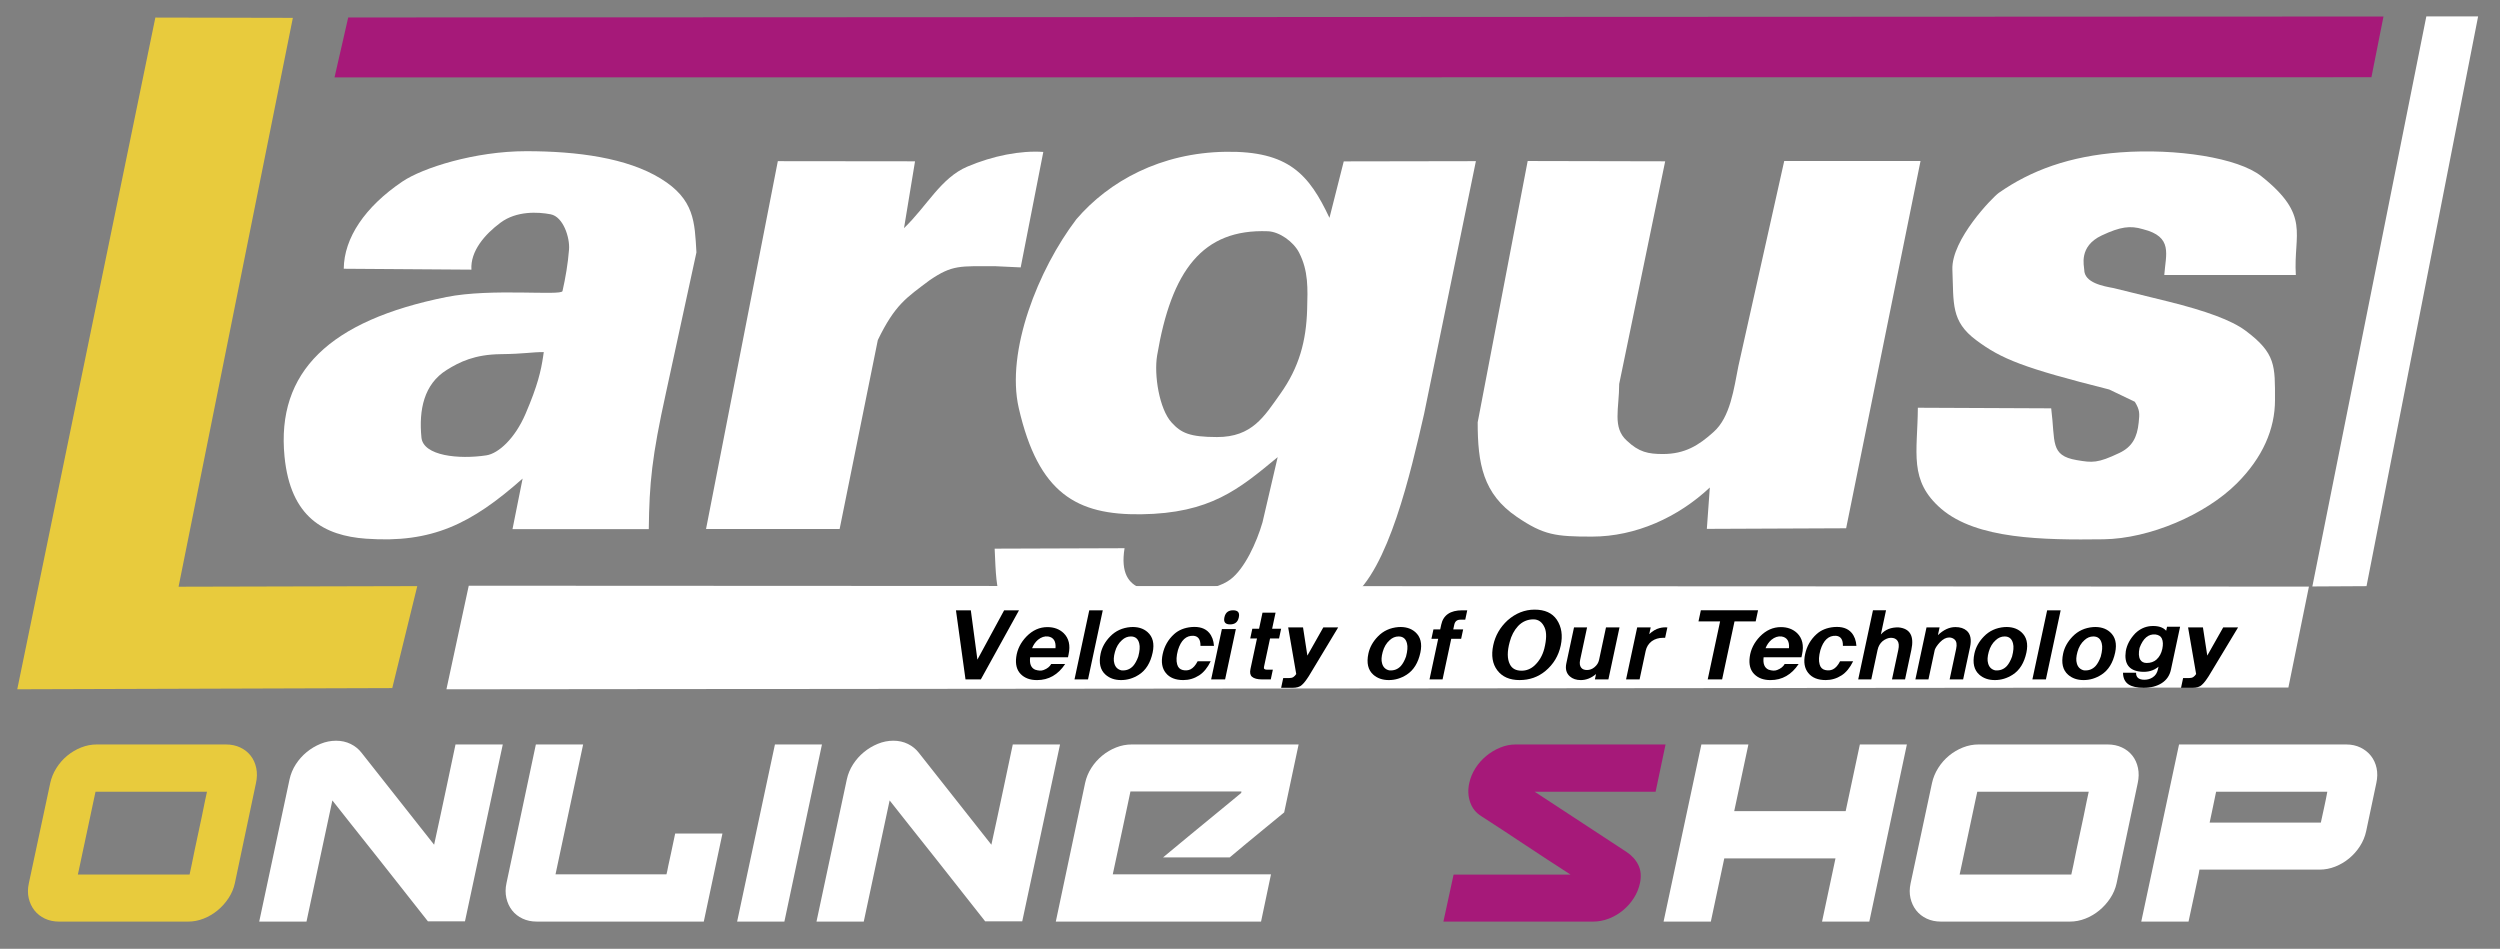
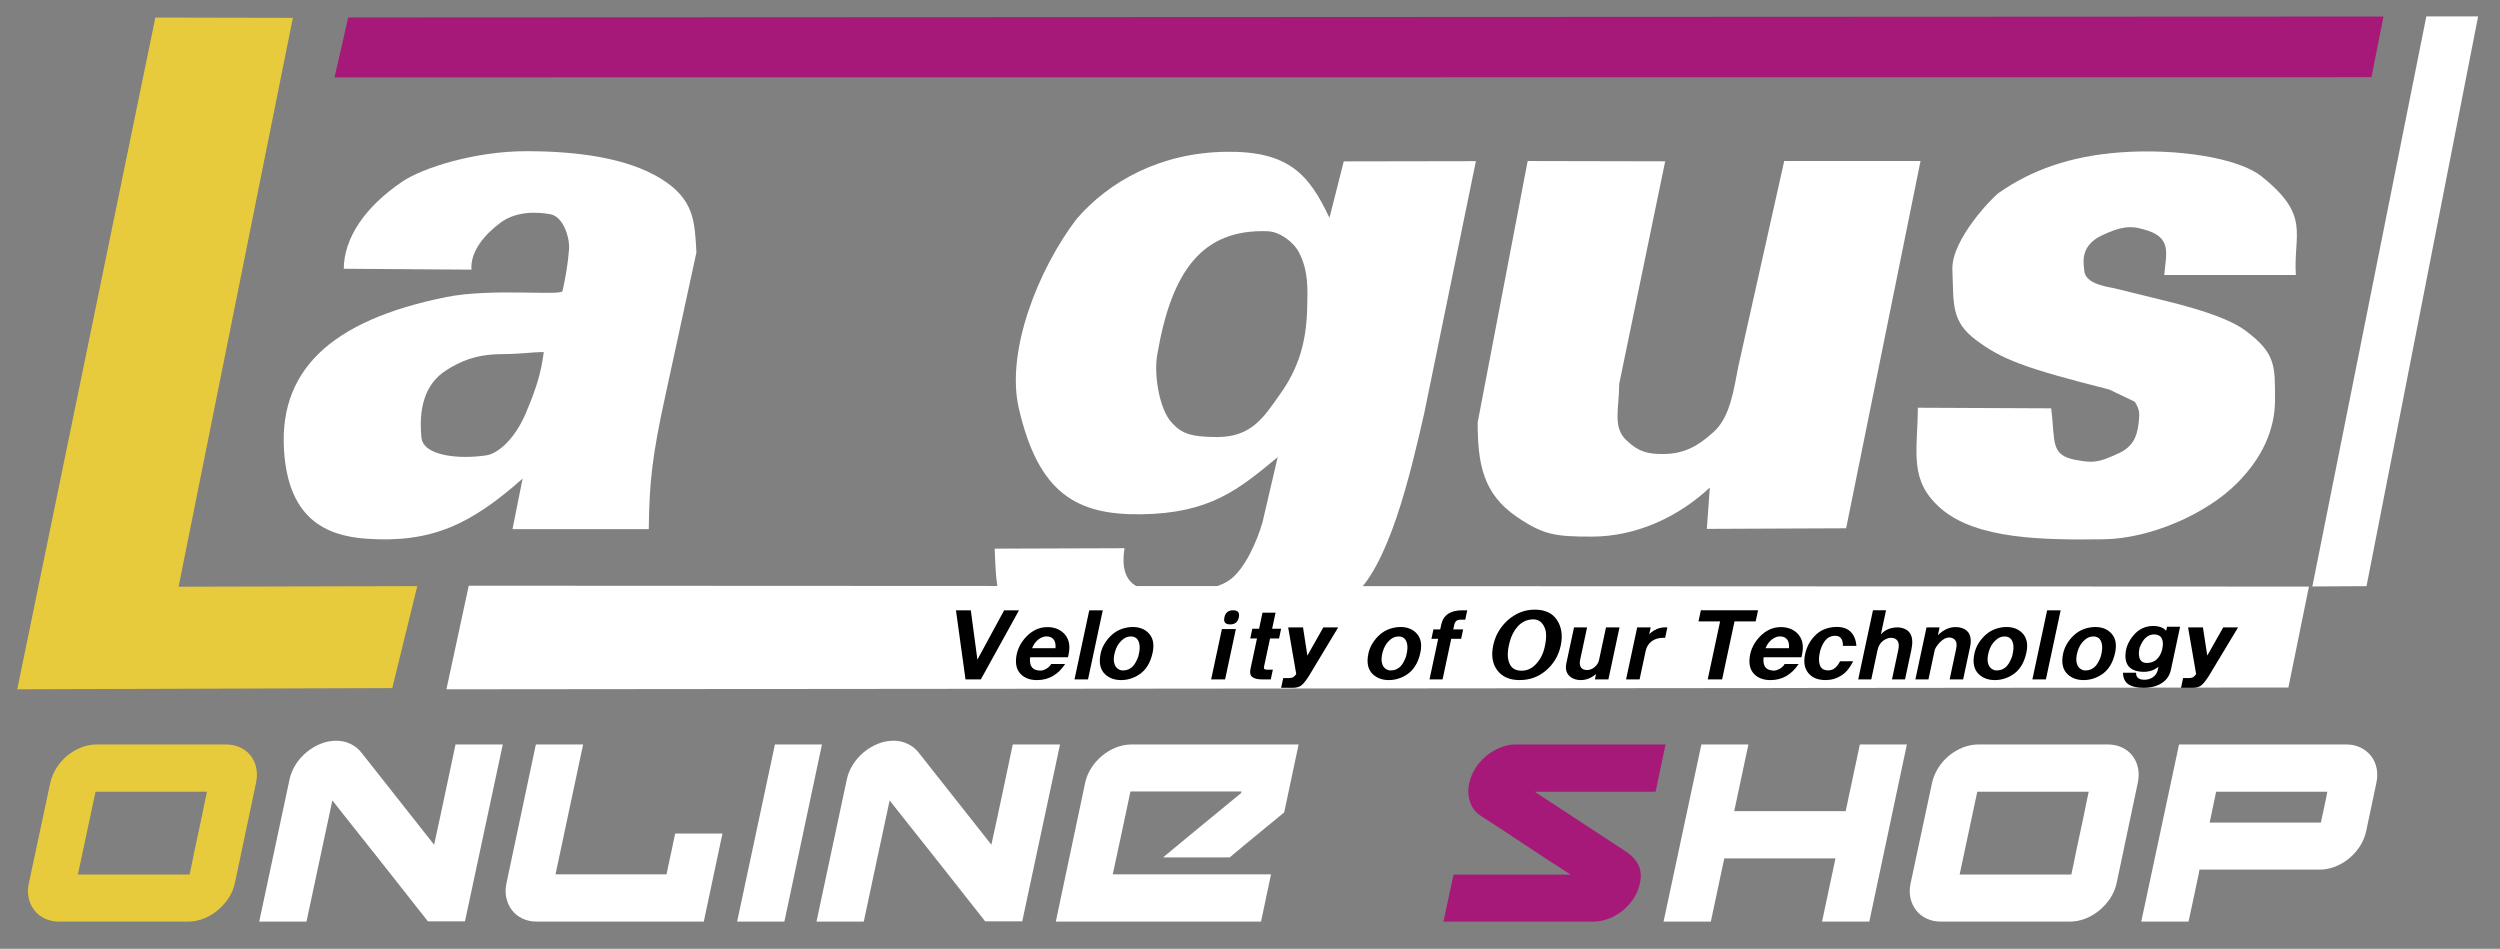
<svg xmlns="http://www.w3.org/2000/svg" version="1.1" id="レイヤー_2" x="0px" y="0px" width="700px" height="265.666px" viewBox="0 0 700 265.666" enable-background="new 0 0 700 265.666" xml:space="preserve">
  <rect x="0" y="0" width="700" height="265.666" fill="#808080" stroke="none" />
  <polygon fill="#A61979" points="97.5,4.89 93.667,21.667 664,21.625 667.375,4.625 " />
  <polygon fill="#E8CB3D" points="43.5,4.917 82,5 50,164.281 116.833,164.115 109.833,192.665 4.833,192.998 " />
  <polygon fill="#FFFFFF" points="679.375,4.583 693.875,4.583 662.625,164.124 647.458,164.208 " />
  <g>
    <path fill="#FFFFFF" d="M132,75.5l-35.75-0.25c0.083-8.583,5.871-17.283,16.417-24.417c5.667-3.833,20.307-8.5,34.667-8.5   c14.359,0,28.237,1.876,37.667,7.667c9.5,5.833,9.5,12.167,10,20.667l-8.5,39.167c-4,18.166-4.677,25.322-4.844,38.322H143.5   L146.333,134c-14.358,12.726-25.38,18.153-43.833,16.834c-11.667-0.834-21.167-5.917-22.833-23   C77.351,104.101,92.25,89.75,125,83.167c12.565-2.526,32.186-0.279,32.5-1.667c0.833-3.667,1.526-7.675,1.833-11.667   c0.25-3.25-1.591-9.152-5.167-9.833c-3.5-0.667-9.5-1-14,2.333C135.742,65.611,131.667,70.333,132,75.5z M152.25,98.583   c-3.583,0-5.25,0.5-12.083,0.583c-7.26,0.089-11.474,2.167-15.083,4.417c-6.417,4-7.83,11.198-7.083,18.916   c0.5,5.167,10.5,6.166,18.167,5c3.378-0.514,8-4.666,11-11.666c3.398-7.929,4.311-12,4.917-16.084L152.25,98.583z" />
  </g>
  <g>
-     <path fill="#FFFFFF" d="M217.792,45.125l38.417,0.042l-3.083,18.708c6.445-6.18,10.311-14.071,17.743-17.225   c7.132-3.025,14.813-4.55,21.257-4.108l-6.333,32.333l-7-0.333c-10.026,0-12.096-0.456-18.542,3.958   c-6.444,4.859-9.625,6.75-14.458,16.708l-10.697,52.917H197.69L217.792,45.125z" />
-   </g>
+     </g>
  <g>
    <path fill="#FFFFFF" d="M372.25,61l4-15.813l37-0.063l-14.5,70.75c-3.75,16.375-9.971,43.771-20.625,51.625   c-10.663,7.854-33.141,21.052-51.375,21c-16.715-0.046-27.266-7.215-37.125-12.875c-10.623-6.227-10.5-7.75-11.125-22l36.375-0.125   c-2.25,13.875,9.125,12,15.875,12c7.594,0,11.624-1.655,13.75-3.25c4-3,7.375-10.375,9-16l4.25-18.25   c-10.875,9-18.875,15.75-38.25,16c-17.959,0.23-28.75-5.75-34.25-29.75c-3.65-15.933,5.448-38.808,16.124-52.856   C310.521,50.72,325,42.75,343.25,42.5C360.761,42.26,366.5,48.75,372.25,61z M340.75,122.375   c9.875,0.027,13.256-5.813,17.75-12.125c5.25-7.375,7.25-14.75,7.5-23.625c0.165-5.874,0.375-10.75-2.25-15.875   c-1.583-3.091-5.5-5.875-8.75-6c-18.299-0.704-27,11-31,34.75c-0.934,5.547,0.625,15,4,18.75   C330.73,121.283,333.152,122.354,340.75,122.375z" />
  </g>
  <g>
    <path fill="#FFFFFF" d="M427.75,45.083l38.5,0.083L453.375,107.5c0,6.938-1.961,12.18,2.125,15.875c3.402,3.234,6,3.75,10.125,3.75   c6.125,0,10.039-2.426,14.125-6.125c4.766-4.156,5.75-12.25,7-18.5l12.833-57.417h38.167l-20.833,102.833l-39,0.166l0.833-11.583   c-8.854,8.32-20.742,13.75-33,13.75c-10.215,0-13.508-0.414-21-5.5c-9.535-6.469-11-14.941-11-26.5L427.75,45.083z" />
  </g>
  <g>
    <path fill="#FFFFFF" d="M537,114.167l37.334,0.166c1.2,9.434-0.403,13.215,7.166,14.5c4.416,0.75,5.828,0.885,11.916-2   c3.604-1.708,5.002-4.373,5.417-8.521c0.25-2.5,0.375-3.438-1.083-5.813l-7.167-3.438c-24.063-6.063-30.146-8.512-37.25-13.813   c-7.104-5.297-6.29-10.218-6.666-19.75C546.335,67.083,558,55.167,559.666,54c9.017-6.313,19.833-10.278,34-11.333   c15.668-1.167,33,1.5,39.5,6.667c13.906,11.054,8.954,16.01,9.667,27.667H606c0.416-5.833,2.523-10.712-6-12.833   c-3.554-1.059-6.265-0.702-11.5,1.75c-6.583,3.083-4.917,8.583-4.917,9.583c0,3.711,5.409,4.639,8.25,5.167l15.22,3.744   c10.652,2.648,17.78,5.256,21.696,8.173C637.277,98.936,637,102.461,637,112c0,8.167-3.459,16.125-10.667,23.333   c-8.774,8.773-24.499,15.5-37.333,15.667c-17.047,0.222-35.479-0.021-45.417-8.5C534.346,134.556,536.917,126.75,537,114.167z" />
  </g>
  <polygon fill="#FFFFFF" points="131.25,164 125,193 640.75,192.5 646.5,164.25 " />
  <g>
    <path d="M267.667,170.885h4.162l1.843,13.808l7.488-13.808h4.162l-10.69,19.351h-4.288L267.667,170.885z" />
    <path d="M299.033,184.036H288.44c-0.222,1.816,0.248,2.975,1.4,3.475c0.941,0.314,1.733,0.346,2.375,0.094   c1.006-0.375,1.715-0.938,2.126-1.688h3.909c-1.987,3.006-4.62,4.509-7.897,4.509c-1.936,0-3.454-0.563-4.558-1.689   s-1.521-2.726-1.247-4.791c0.285-2.127,1.24-4.039,2.862-5.729c1.718-1.753,3.671-2.63,5.859-2.63c1.848,0,3.367,0.564,4.557,1.691   c1.458,1.438,1.919,3.414,1.385,5.916L299.033,184.036z M288.982,181.499h6.557c0.163-1.939-0.529-3.037-2.071-3.288   c-0.981-0.124-1.932,0.188-2.849,0.938C289.896,179.776,289.35,180.56,288.982,181.499z" />
    <path d="M304.994,170.885h3.783l-4.134,19.351h-3.782L304.994,170.885z" />
    <path d="M308.177,183.002c0.374-1.752,1.261-3.349,2.663-4.791c1.511-1.563,3.422-2.442,5.733-2.63   c1.959-0.124,3.54,0.346,4.743,1.409c1.484,1.315,1.959,3.227,1.425,5.729c-0.615,2.882-1.898,4.947-3.848,6.199   c-1.559,1.001-3.221,1.503-4.986,1.503c-1.767,0-3.215-0.502-4.345-1.503C308.077,187.604,307.615,185.633,308.177,183.002z    M312.187,182.532c-0.366,1.314-0.427,2.381-0.179,3.193c0.277,1.064,0.936,1.724,1.976,1.974c1.316,0.126,2.413-0.283,3.287-1.222   c0.553-0.625,1.033-1.504,1.444-2.631c0.416-1.563,0.51-2.785,0.278-3.664c-0.31-1.313-1.092-1.974-2.354-1.974   c-0.926,0-1.756,0.347-2.489,1.033C313.219,180.06,312.562,181.155,312.187,182.532z" />
-     <path d="M339.913,180.841h-3.783c0.037-1.752-0.604-2.691-1.921-2.816c-2.076-0.125-3.539,1.222-4.393,4.039   c-0.434,1.629-0.503,2.943-0.214,3.944c0.232,0.878,0.75,1.408,1.552,1.597c0.8,0.188,1.526,0.127,2.185-0.188   c0.752-0.375,1.417-1.127,1.994-2.254h3.657c-0.894,1.818-1.975,3.133-3.239,3.945c-1.365,0.875-2.846,1.313-4.442,1.313   c-2.188,0-3.812-0.657-4.875-1.973c-1.065-1.315-1.362-3.068-0.895-5.263c0.48-2.254,1.554-4.133,3.222-5.636   c1.25-1.127,2.859-1.784,4.834-1.973c2.227-0.188,3.877,0.346,4.956,1.598C339.359,178.117,339.812,179.339,339.913,180.841z" />
    <path d="M339.121,190.233l3.009-14.088h3.909l-3.009,14.088H339.121z M344.428,174.83c-0.589,0-1.024-0.125-1.307-0.376   c-0.354-0.313-0.449-0.846-0.289-1.598c0.161-0.752,0.483-1.282,0.971-1.599c0.391-0.249,0.879-0.375,1.468-0.375   c0.588,0,1.023,0.126,1.307,0.375c0.353,0.313,0.451,0.847,0.29,1.599c-0.16,0.752-0.485,1.285-0.972,1.598   C345.505,174.705,345.015,174.83,344.428,174.83z" />
    <path d="M350.646,176.051h1.892l0.963-4.509h3.658l-0.964,4.509h2.521l-0.582,2.726h-2.521l-1.704,7.983   c-0.107,0.503,0.174,0.751,0.848,0.751h1.64l-0.582,2.725h-2.396c-1.346,0-2.301-0.252-2.867-0.752   c-0.497-0.438-0.636-1.156-0.421-2.158l1.825-8.549h-1.891L350.646,176.051z" />
    <path d="M364.85,175.676l1.215,7.89l4.461-7.89h4.16l-8.205,13.62c-0.758,1.188-1.396,2.003-1.907,2.441   c-0.318,0.313-0.703,0.531-1.15,0.658c-0.446,0.125-0.922,0.188-1.426,0.188h-3.279l0.582-2.725h1.64   c0.504,0,0.901-0.094,1.194-0.28c0.291-0.188,0.563-0.472,0.813-0.847l-2.257-13.058L364.85,175.676L364.85,175.676z" />
    <path d="M383.148,183.002c0.375-1.752,1.262-3.349,2.66-4.791c1.514-1.563,3.424-2.442,5.732-2.63   c1.959-0.124,3.541,0.346,4.744,1.409c1.482,1.315,1.959,3.227,1.424,5.729c-0.615,2.882-1.898,4.947-3.846,6.199   c-1.563,1.001-3.225,1.503-4.988,1.503s-3.215-0.502-4.344-1.503C383.049,187.604,382.586,185.633,383.148,183.002z    M387.158,182.532c-0.365,1.314-0.426,2.381-0.178,3.193c0.275,1.064,0.936,1.724,1.975,1.974c1.318,0.126,2.414-0.283,3.287-1.222   c0.553-0.625,1.035-1.504,1.443-2.631c0.416-1.563,0.512-2.785,0.277-3.664c-0.309-1.313-1.092-1.974-2.354-1.974   c-0.928,0-1.758,0.347-2.49,1.033C388.191,180.06,387.535,181.155,387.158,182.532z" />
    <path d="M401.365,176.239h1.891l0.281-1.315c0.576-2.692,2.543-4.039,5.906-4.039h1.387l-0.563,2.63h-1.387   c-0.926,0-1.484,0.471-1.688,1.409l-0.281,1.315h2.771l-0.563,2.63h-2.773l-2.426,11.364h-3.658l2.43-11.364h-1.895   L401.365,176.239z" />
    <path d="M418.111,180.653c0.574-2.691,1.91-5.01,4.008-6.951c2.273-2.003,4.803-3.006,7.576-3.006c2.855,0,4.928,0.938,6.209,2.818   c1.338,2.004,1.705,4.413,1.104,7.23c-0.615,2.882-2.049,5.261-4.299,7.14c-2.045,1.691-4.451,2.536-7.227,2.536   c-2.773,0-4.852-0.906-6.229-2.725C417.877,185.884,417.496,183.535,418.111,180.653z M422.726,179.714   c-0.742,2.693-0.729,4.791,0.043,6.294c0.588,1.19,1.68,1.785,3.275,1.785c1.344,0,2.537-0.47,3.58-1.409   c1.359-1.252,2.289-2.849,2.789-4.791c0.631-2.566,0.668-4.509,0.105-5.824c-0.674-1.563-1.727-2.348-3.152-2.348   c-1.686,0-3.119,0.626-4.313,1.878C423.961,176.49,423.183,177.962,422.726,179.714z" />
    <path d="M440.724,175.676h3.658l-1.947,9.11c-0.197,0.939-0.102,1.66,0.297,2.16c0.324,0.438,0.867,0.658,1.625,0.658   s1.439-0.25,2.053-0.752c0.707-0.563,1.148-1.252,1.324-2.066l1.943-9.11h3.783l-3.109,14.56h-3.781l0.318-1.504   c-1.334,1.129-2.756,1.691-4.27,1.691c-1.262,0-2.281-0.345-3.06-1.033c-0.989-0.875-1.315-2.098-0.981-3.664L440.724,175.676z" />
    <path d="M458.41,175.676h3.783l-0.402,1.878c0.945-0.877,1.904-1.438,2.883-1.688c0.713-0.188,1.441-0.25,2.188-0.188l-0.623,2.911   h-0.631c-1.18,0-2.212,0.313-3.102,0.938c-0.904,0.689-1.477,1.599-1.717,2.726l-1.705,7.981h-3.783L458.41,175.676z" />
    <path d="M475.578,173.983l0.66-3.101h16.016l-0.662,3.101h-5.926l-3.471,16.25h-4.035l3.471-16.25H475.578z" />
    <path d="M504.406,184.036h-10.593c-0.222,1.816,0.248,2.975,1.399,3.475c0.943,0.314,1.734,0.346,2.377,0.094   c1.004-0.375,1.713-0.938,2.125-1.688h3.91c-1.988,3.006-4.621,4.509-7.898,4.509c-1.936,0-3.451-0.563-4.557-1.689   c-1.104-1.127-1.521-2.726-1.246-4.791c0.283-2.127,1.24-4.039,2.861-5.729c1.719-1.753,3.672-2.63,5.857-2.63   c1.85,0,3.367,0.564,4.559,1.691c1.457,1.438,1.92,3.414,1.385,5.916L504.406,184.036z M494.354,181.499h6.558   c0.162-1.939-0.529-3.037-2.07-3.288c-0.98-0.124-1.932,0.188-2.85,0.938C495.269,179.776,494.724,180.56,494.354,181.499z" />
    <path d="M519.797,180.841h-3.783c0.037-1.752-0.604-2.691-1.92-2.816c-2.076-0.125-3.539,1.222-4.393,4.039   c-0.436,1.629-0.504,2.943-0.213,3.944c0.23,0.878,0.75,1.408,1.551,1.597c0.799,0.188,1.527,0.127,2.184-0.188   c0.752-0.375,1.416-1.127,1.994-2.254h3.658c-0.896,1.818-1.975,3.133-3.24,3.945c-1.361,0.875-2.846,1.313-4.439,1.313   c-2.188,0-3.813-0.657-4.875-1.973c-1.064-1.315-1.363-3.068-0.896-5.263c0.48-2.254,1.556-4.133,3.225-5.636   c1.247-1.127,2.857-1.784,4.834-1.973c2.225-0.188,3.877,0.346,4.953,1.598C519.244,178.117,519.695,179.339,519.797,180.841z" />
    <path d="M520.299,190.233l4.131-19.351h3.658l-1.445,6.765c1.221-1.377,2.873-2.035,4.962-1.974   c3.214,0.313,4.403,2.411,3.573,6.293l-1.764,8.267h-3.658l1.767-8.267c0.239-1.128,0.169-1.973-0.216-2.534   c-0.385-0.563-0.998-0.848-1.838-0.848c-0.756,0-1.539,0.313-2.344,0.938c-0.725,0.627-1.191,1.441-1.404,2.442l-1.766,8.267   h-3.656V190.233z" />
    <path d="M539.422,175.676h3.658l-0.463,2.16c1.584-1.504,3.213-2.255,4.896-2.255c1.346,0,2.404,0.346,3.186,1.033   c1.061,0.938,1.361,2.475,0.908,4.604l-1.928,9.018h-3.781l1.824-8.547c0.27-1.252,0.117-2.129-0.445-2.631   c-0.426-0.377-0.934-0.563-1.521-0.563c-0.842,0-1.689,0.438-2.551,1.314c-0.763,0.813-1.254,1.534-1.472,2.159l-1.765,8.267   h-3.658L539.422,175.676z" />
    <path d="M552.834,183.002c0.375-1.752,1.262-3.349,2.662-4.791c1.512-1.563,3.422-2.442,5.73-2.63   c1.959-0.124,3.541,0.346,4.744,1.409c1.484,1.315,1.959,3.227,1.425,5.729c-0.614,2.882-1.897,4.947-3.847,6.199   c-1.561,1.001-3.223,1.503-4.987,1.503c-1.766,0-3.216-0.502-4.345-1.503C552.734,187.604,552.271,185.633,552.834,183.002z    M556.844,182.532c-0.364,1.314-0.426,2.381-0.178,3.193c0.277,1.064,0.936,1.724,1.975,1.974c1.318,0.126,2.414-0.283,3.287-1.222   c0.554-0.625,1.035-1.504,1.445-2.631c0.416-1.563,0.51-2.785,0.277-3.664c-0.311-1.313-1.094-1.974-2.354-1.974   c-0.926,0-1.756,0.347-2.49,1.033C557.877,180.06,557.22,181.155,556.844,182.532z" />
    <path d="M573.203,170.885h3.783l-4.134,19.351h-3.782L573.203,170.885z" />
    <path d="M577.676,183.002c0.375-1.752,1.264-3.349,2.664-4.791c1.51-1.563,3.422-2.442,5.732-2.63   c1.959-0.124,3.539,0.346,4.742,1.409c1.482,1.315,1.961,3.227,1.426,5.729c-0.615,2.882-1.898,4.947-3.85,6.199   c-1.559,1.001-3.221,1.503-4.984,1.503c-1.767,0-3.215-0.502-4.347-1.503C577.576,187.604,577.115,185.633,577.676,183.002z    M581.687,182.532c-0.365,1.314-0.428,2.381-0.178,3.193c0.277,1.064,0.936,1.724,1.977,1.974c1.314,0.126,2.411-0.283,3.286-1.222   c0.554-0.625,1.032-1.504,1.442-2.631c0.418-1.563,0.512-2.785,0.279-3.664c-0.311-1.313-1.092-1.974-2.354-1.974   c-0.926,0-1.756,0.347-2.488,1.033C582.719,180.06,582.062,181.155,581.687,182.532z" />
    <path d="M606.531,176.614l0.242-1.127h3.654l-2.566,12.021c-0.35,1.631-1.203,2.881-2.566,3.76   c-1.367,0.875-3.057,1.313-5.074,1.313c-1.85,0-3.254-0.313-4.213-0.938c-1.03-0.689-1.553-1.785-1.566-3.287h3.656   c-0.027,1.313,0.755,1.973,2.354,1.973c0.838,0,1.602-0.221,2.283-0.658c0.777-0.5,1.275-1.252,1.488-2.255l0.16-0.75   c-1.334,1.127-2.986,1.597-4.967,1.408c-3.297-0.313-4.695-2.222-4.199-5.729c0.307-1.816,1.211-3.506,2.725-5.072   c1.264-1.188,2.707-1.847,4.332-1.974C604.232,175.175,605.652,175.612,606.531,176.614z M601.074,185.633   c1.092,0,2.002-0.313,2.725-0.94c0.832-0.75,1.383-1.752,1.65-3.004c0.254-1.188,0.209-2.162-0.136-2.912   c-0.288-0.627-0.882-1.002-1.776-1.129c-1.979-0.188-3.465,1.065-4.461,3.76c-0.309,1.439-0.246,2.535,0.182,3.285   C599.629,185.319,600.234,185.633,601.074,185.633z" />
    <path d="M616.822,175.676l1.215,7.89l4.459-7.89h4.162l-8.207,13.62c-0.758,1.188-1.396,2.003-1.908,2.441   c-0.318,0.313-0.701,0.531-1.147,0.658c-0.448,0.125-0.925,0.188-1.429,0.188h-3.277l0.581-2.725h1.642   c0.504,0,0.901-0.094,1.192-0.28c0.294-0.188,0.563-0.472,0.813-0.847l-2.256-13.058L616.822,175.676L616.822,175.676z" />
  </g>
  <g>
    <path fill="#E8CB3D" d="M27.095,208.45h36.152c1.486,0,2.821,0.277,4.005,0.836c1.186,0.557,2.16,1.322,2.927,2.298   c0.766,0.976,1.288,2.125,1.566,3.448c0.279,1.324,0.255,2.729-0.07,4.215l-5.921,28.072c-0.324,1.486-0.917,2.88-1.775,4.18   c-0.86,1.301-1.881,2.438-3.065,3.413s-2.484,1.741-3.9,2.299c-1.417,0.558-2.868,0.836-4.354,0.836H16.576   c-1.487,0-2.821-0.278-4.005-0.836c-1.184-0.558-2.159-1.323-2.926-2.299s-1.299-2.112-1.603-3.413   c-0.301-1.3-0.29-2.691,0.035-4.18l5.99-28.072c0.325-1.486,0.906-2.891,1.742-4.215c0.836-1.323,1.846-2.473,3.029-3.448   c1.185-0.976,2.484-1.741,3.901-2.298C24.157,208.729,25.608,208.45,27.095,208.45z M57.954,221.685H26.747   c-0.14,0.604-0.337,1.522-0.592,2.752c-0.256,1.231-0.546,2.604-0.871,4.109c-0.326,1.51-0.662,3.09-1.01,4.737   c-0.349,1.647-0.687,3.229-1.01,4.735c-0.326,1.51-0.616,2.881-0.871,4.109s-0.453,2.146-0.593,2.752h31.277   c0.139-0.604,0.336-1.521,0.592-2.752c0.255-1.229,0.534-2.602,0.836-4.109c0.303-1.509,0.639-3.088,1.011-4.735   c0.371-1.647,0.708-3.228,1.01-4.737c0.302-1.508,0.581-2.878,0.836-4.109C57.616,223.207,57.814,222.289,57.954,221.685z" />
    <path fill="#FFFFFF" d="M101.211,210.748l20.34,25.774c0.465-2.09,0.998-4.551,1.603-7.385c0.511-2.414,1.138-5.353,1.881-8.813   c0.742-3.459,1.578-7.418,2.508-11.876h13.235l-10.588,49.525h-10.38c-5.434-6.918-9.88-12.562-13.339-16.928   c-3.46-4.363-6.189-7.802-8.186-10.311c-2.323-2.924-4.063-5.131-5.225-6.616c-0.372,1.719-0.882,4.108-1.532,7.175   c-0.557,2.646-1.301,6.119-2.229,10.414c-0.93,4.296-2.09,9.741-3.482,16.335H72.581L81.08,218.2   c0.324-1.485,0.905-2.879,1.741-4.18c0.836-1.302,1.846-2.438,3.03-3.414c1.184-0.977,2.483-1.752,3.9-2.334   c1.416-0.58,2.867-0.869,4.354-0.869c1.485,0,2.844,0.302,4.075,0.904C99.411,208.914,100.421,209.728,101.211,210.748z" />
    <path fill="#FFFFFF" d="M163.276,208.45l-7.732,36.361h31.068c0.139-0.513,0.301-1.276,0.487-2.299   c0.185-0.884,0.44-2.057,0.767-3.52c0.324-1.463,0.719-3.332,1.184-5.605h13.235l-5.225,24.657h-46.74   c-1.487,0-2.821-0.276-4.005-0.836c-1.185-0.56-2.159-1.321-2.926-2.299c-0.767-0.978-1.3-2.124-1.603-3.448   c-0.301-1.322-0.29-2.729,0.035-4.214l8.22-38.8L163.276,208.45L163.276,208.45z" />
    <path fill="#FFFFFF" d="M206.395,258.047l10.588-49.597h13.166l-10.52,49.597H206.395z" />
    <path fill="#FFFFFF" d="M257.245,210.748l20.34,25.774c0.464-2.09,0.998-4.551,1.603-7.385c0.511-2.414,1.138-5.353,1.881-8.813   c0.742-3.459,1.578-7.418,2.508-11.876h13.235l-10.588,49.525h-10.38c-5.433-6.918-9.88-12.562-13.339-16.928   c-3.46-4.363-6.188-7.802-8.185-10.311c-2.323-2.924-4.064-5.131-5.226-6.616c-0.371,1.719-0.882,4.108-1.531,7.175   c-0.558,2.646-1.301,6.119-2.229,10.414c-0.93,4.296-2.09,9.741-3.482,16.335h-13.235l8.499-39.845   c0.324-1.485,0.905-2.879,1.741-4.18c0.836-1.302,1.846-2.438,3.029-3.414c1.185-0.977,2.484-1.752,3.901-2.334   c1.416-0.58,2.867-0.869,4.354-0.869c1.485,0,2.844,0.302,4.074,0.904C255.444,208.914,256.455,209.728,257.245,210.748z" />
    <path fill="#FFFFFF" d="M353.094,258.047h-57.469l8.22-38.869c0.325-1.485,0.906-2.879,1.742-4.18   c0.836-1.3,1.846-2.438,3.03-3.414c1.184-0.976,2.483-1.741,3.9-2.298c1.416-0.559,2.867-0.836,4.354-0.836h46.74l-4.039,19.017   c-1.951,1.626-3.844,3.183-5.678,4.667c-1.836,1.486-3.474,2.833-4.912,4.04c-1.671,1.394-3.229,2.694-4.667,3.901h-18.669   c2.274-1.904,4.573-3.809,6.896-5.713c2.322-1.903,4.481-3.68,6.479-5.328c1.996-1.648,3.75-3.088,5.259-4.319   c1.509-1.229,2.588-2.124,3.239-2.682c0-0.046,0.011-0.08,0.034-0.104c0.023-0.021,0.035-0.08,0.035-0.174v-0.14h-31.067   c-0.187,0.836-0.466,2.159-0.836,3.971c-0.372,1.812-0.802,3.831-1.289,6.062c-0.488,2.229-0.977,4.504-1.464,6.826   c-0.487,2.322-0.939,4.437-1.357,6.338h44.303L353.094,258.047z" />
    <path fill="#A61979" d="M429.718,221.685l25.704,16.857c1.486,0.977,2.589,2.193,3.311,3.657c0.72,1.463,0.869,3.17,0.451,5.12   c-0.323,1.486-0.903,2.88-1.739,4.18c-0.836,1.301-1.848,2.438-3.03,3.413c-1.185,0.975-2.497,1.741-3.938,2.299   c-1.439,0.558-2.901,0.836-4.389,0.836h-41.936l2.854-13.165h32.74c-1.766-1.16-3.878-2.531-6.339-4.109   c-2.09-1.348-4.682-3.054-7.77-5.121c-3.089-2.063-6.722-4.444-10.9-7.14c-1.485-0.929-2.521-2.229-3.1-3.901   c-0.582-1.672-0.662-3.459-0.244-5.361c0.323-1.486,0.905-2.879,1.741-4.182c0.835-1.299,1.847-2.438,3.029-3.412   c1.185-0.977,2.483-1.754,3.901-2.334c1.415-0.579,2.865-0.869,4.354-0.869h41.937l-2.786,13.232H429.718z" />
    <path fill="#FFFFFF" d="M520.761,208.45h13.165l-10.519,49.597h-13.235l3.763-17.692h-31.138l-3.762,17.692H465.8l10.588-49.597   h13.166l-3.971,18.668h31.207L520.761,208.45z" />
    <path fill="#FFFFFF" d="M553.987,208.45h36.151c1.485,0,2.821,0.277,4.005,0.836c1.187,0.557,2.159,1.322,2.928,2.298   c0.767,0.976,1.289,2.125,1.565,3.448c0.278,1.324,0.255,2.729-0.067,4.215l-5.922,28.072c-0.325,1.486-0.918,2.88-1.775,4.18   c-0.86,1.301-1.881,2.438-3.065,3.413c-1.184,0.976-2.482,1.741-3.898,2.299c-1.418,0.558-2.868,0.836-4.354,0.836h-36.083   c-1.484,0-2.819-0.278-4.005-0.836c-1.185-0.558-2.16-1.323-2.926-2.299c-0.769-0.976-1.3-2.112-1.604-3.413   c-0.302-1.3-0.289-2.691,0.035-4.18l5.99-28.072c0.324-1.486,0.906-2.891,1.741-4.215c0.836-1.323,1.847-2.473,3.029-3.448   c1.186-0.976,2.483-1.741,3.9-2.298S552.501,208.45,553.987,208.45z M584.846,221.685h-31.208   c-0.139,0.604-0.337,1.522-0.592,2.752c-0.256,1.231-0.546,2.604-0.871,4.109c-0.325,1.51-0.661,3.09-1.01,4.737   c-0.348,1.647-0.686,3.229-1.01,4.735c-0.325,1.51-0.616,2.881-0.871,4.109c-0.256,1.229-0.452,2.146-0.592,2.752h31.274   c0.142-0.604,0.337-1.521,0.595-2.752c0.254-1.229,0.531-2.602,0.836-4.109c0.301-1.509,0.638-3.088,1.01-4.735   c0.371-1.647,0.707-3.228,1.01-4.737c0.302-1.508,0.58-2.878,0.836-4.109C584.509,223.207,584.707,222.289,584.846,221.685z" />
    <path fill="#FFFFFF" d="M610.132,208.45h46.813c1.484,0,2.819,0.29,4.006,0.869c1.184,0.582,2.159,1.357,2.926,2.334   c0.766,0.976,1.288,2.113,1.567,3.414c0.276,1.301,0.254,2.691-0.07,4.18l-2.854,13.514c-0.324,1.486-0.905,2.881-1.74,4.18   c-0.836,1.303-1.849,2.438-3.03,3.414c-1.186,0.977-2.485,1.74-3.901,2.299c-1.417,0.559-2.867,0.837-4.354,0.837h-33.646   c-0.094,0.649-0.276,1.602-0.557,2.854c-0.233,1.069-0.547,2.543-0.94,4.425c-0.396,1.881-0.918,4.309-1.565,7.278h-13.235   L610.132,208.45z M651.648,221.685H620.51c-0.139,0.651-0.268,1.269-0.383,1.849c-0.116,0.579-0.244,1.194-0.383,1.846   c-0.142,0.649-0.291,1.37-0.453,2.159c-0.163,0.79-0.36,1.719-0.592,2.786h31.138c0.278-1.3,0.592-2.739,0.94-4.318   C651.125,224.427,651.416,222.985,651.648,221.685z" />
  </g>
</svg>